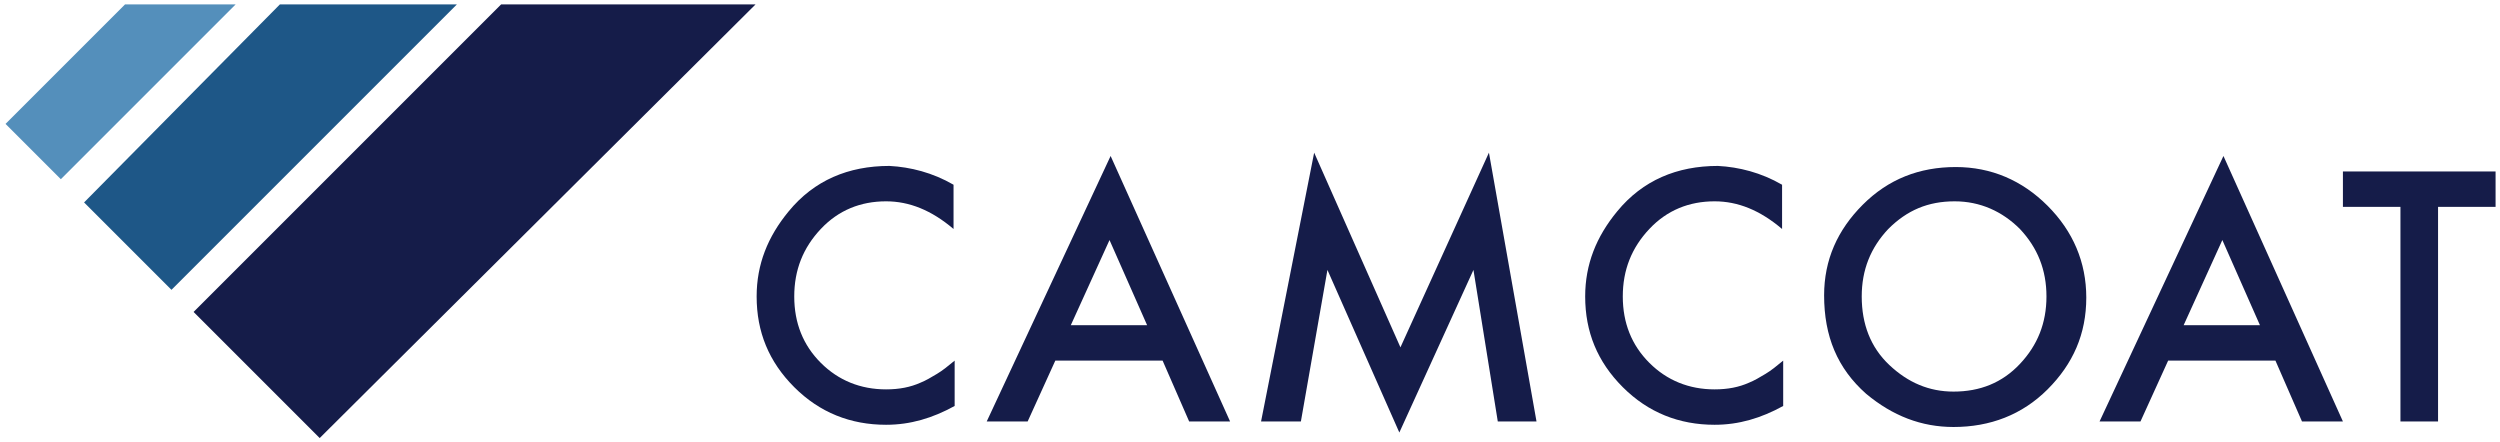
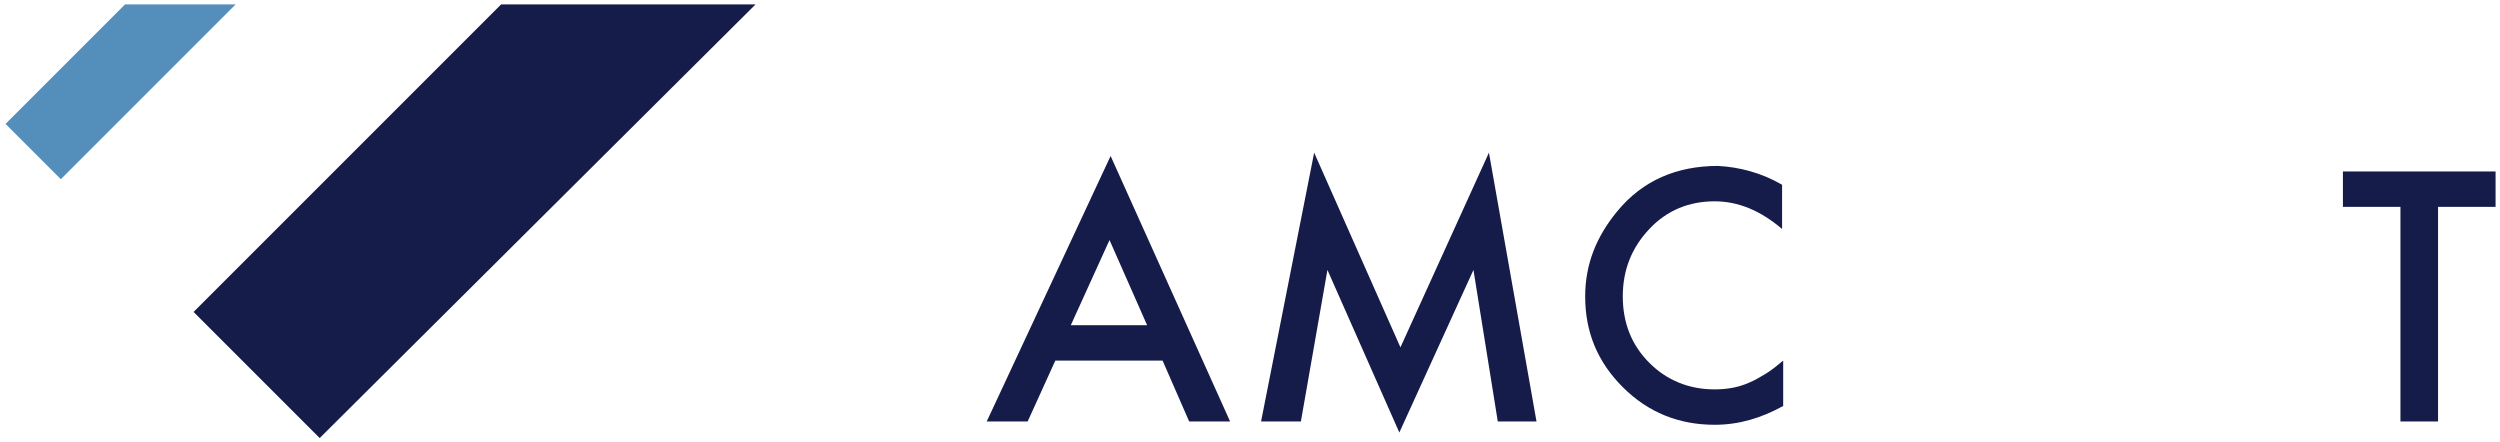
<svg xmlns="http://www.w3.org/2000/svg" version="1.1" id="Layer_1" x="0px" y="0px" viewBox="0 0 226 40" style="enable-background:new 0 0 226 40;" xml:space="preserve">
  <style type="text/css">
	.st0{fill:#548FBB;}
	.st1{fill:#1E5787;}
	.st2{fill:#151C49;}
</style>
  <g>
    <polygon class="st0" points="11.3,0.4 0.5,11.2 5.5,16.2 21.3,0.4  " />
-     <polygon class="st1" points="25.3,0.4 41.3,0.4 15.5,26.2 7.6,18.3  " />
    <polygon class="st2" points="45.3,0.4 68.3,0.4 28.9,39.6 17.5,28.2  " />
    <g>
-       <path class="st2" d="M86.2,16.7v4c-2-1.7-4-2.5-6.1-2.5c-2.3,0-4.3,0.8-5.9,2.5c-1.6,1.7-2.4,3.7-2.4,6.1c0,2.4,0.8,4.4,2.4,6    s3.6,2.4,5.9,2.4c1.2,0,2.2-0.2,3.1-0.6c0.5-0.2,1-0.5,1.5-0.8s1-0.7,1.6-1.2v4.1c-2,1.1-4,1.7-6.2,1.7c-3.2,0-6-1.1-8.3-3.4    c-2.3-2.3-3.4-5-3.4-8.2c0-2.9,1-5.4,2.9-7.7c2.3-2.8,5.4-4.1,9.1-4.1C82.3,15.1,84.3,15.6,86.2,16.7z" />
      <path class="st2" d="M105.1,32.6h-9.7l-2.5,5.5h-3.7l11.2-24l10.8,24h-3.7L105.1,32.6z M103.7,29.4l-3.4-7.7l-3.5,7.7H103.7z" />
      <path class="st2" d="M114,38.1l4.8-24.3l7.8,17.6l8-17.6l4.3,24.3h-3.5l-2.2-13.7l-6.7,14.7l-6.5-14.7l-2.4,13.7H114z" />
      <path class="st2" d="M161.1,16.7v4c-2-1.7-4-2.5-6.1-2.5c-2.3,0-4.3,0.8-5.9,2.5c-1.6,1.7-2.4,3.7-2.4,6.1c0,2.4,0.8,4.4,2.4,6    s3.6,2.4,5.9,2.4c1.2,0,2.2-0.2,3.1-0.6c0.5-0.2,1-0.5,1.5-0.8s1-0.7,1.6-1.2v4.1c-2,1.1-4,1.7-6.2,1.7c-3.2,0-6-1.1-8.3-3.4    c-2.3-2.3-3.4-5-3.4-8.2c0-2.9,1-5.4,2.9-7.7c2.3-2.8,5.4-4.1,9.1-4.1C157.2,15.1,159.2,15.6,161.1,16.7z" />
-       <path class="st2" d="M164.9,26.7c0-3.2,1.2-5.9,3.5-8.2c2.3-2.3,5.1-3.4,8.4-3.4c3.2,0,6,1.2,8.3,3.5c2.3,2.3,3.5,5.1,3.5,8.3    c0,3.3-1.2,6-3.5,8.3c-2.3,2.3-5.2,3.4-8.5,3.4c-2.9,0-5.5-1-7.9-3C166.1,33.3,164.9,30.4,164.9,26.7z M168.3,26.8    c0,2.5,0.8,4.6,2.5,6.2c1.7,1.6,3.6,2.4,5.8,2.4c2.4,0,4.4-0.8,6-2.5c1.6-1.7,2.4-3.7,2.4-6.1c0-2.4-0.8-4.4-2.4-6.1    c-1.6-1.6-3.6-2.5-5.9-2.5c-2.4,0-4.3,0.8-6,2.5C169.1,22.4,168.3,24.4,168.3,26.8z" />
-       <path class="st2" d="M205.7,32.6H196l-2.5,5.5h-3.7l11.2-24l10.8,24h-3.7L205.7,32.6z M204.3,29.4l-3.4-7.7l-3.5,7.7H204.3z" />
      <path class="st2" d="M220.4,18.7v19.4h-3.4V18.7h-5.2v-3.2h13.8v3.2H220.4z" />
    </g>
  </g>
</svg>